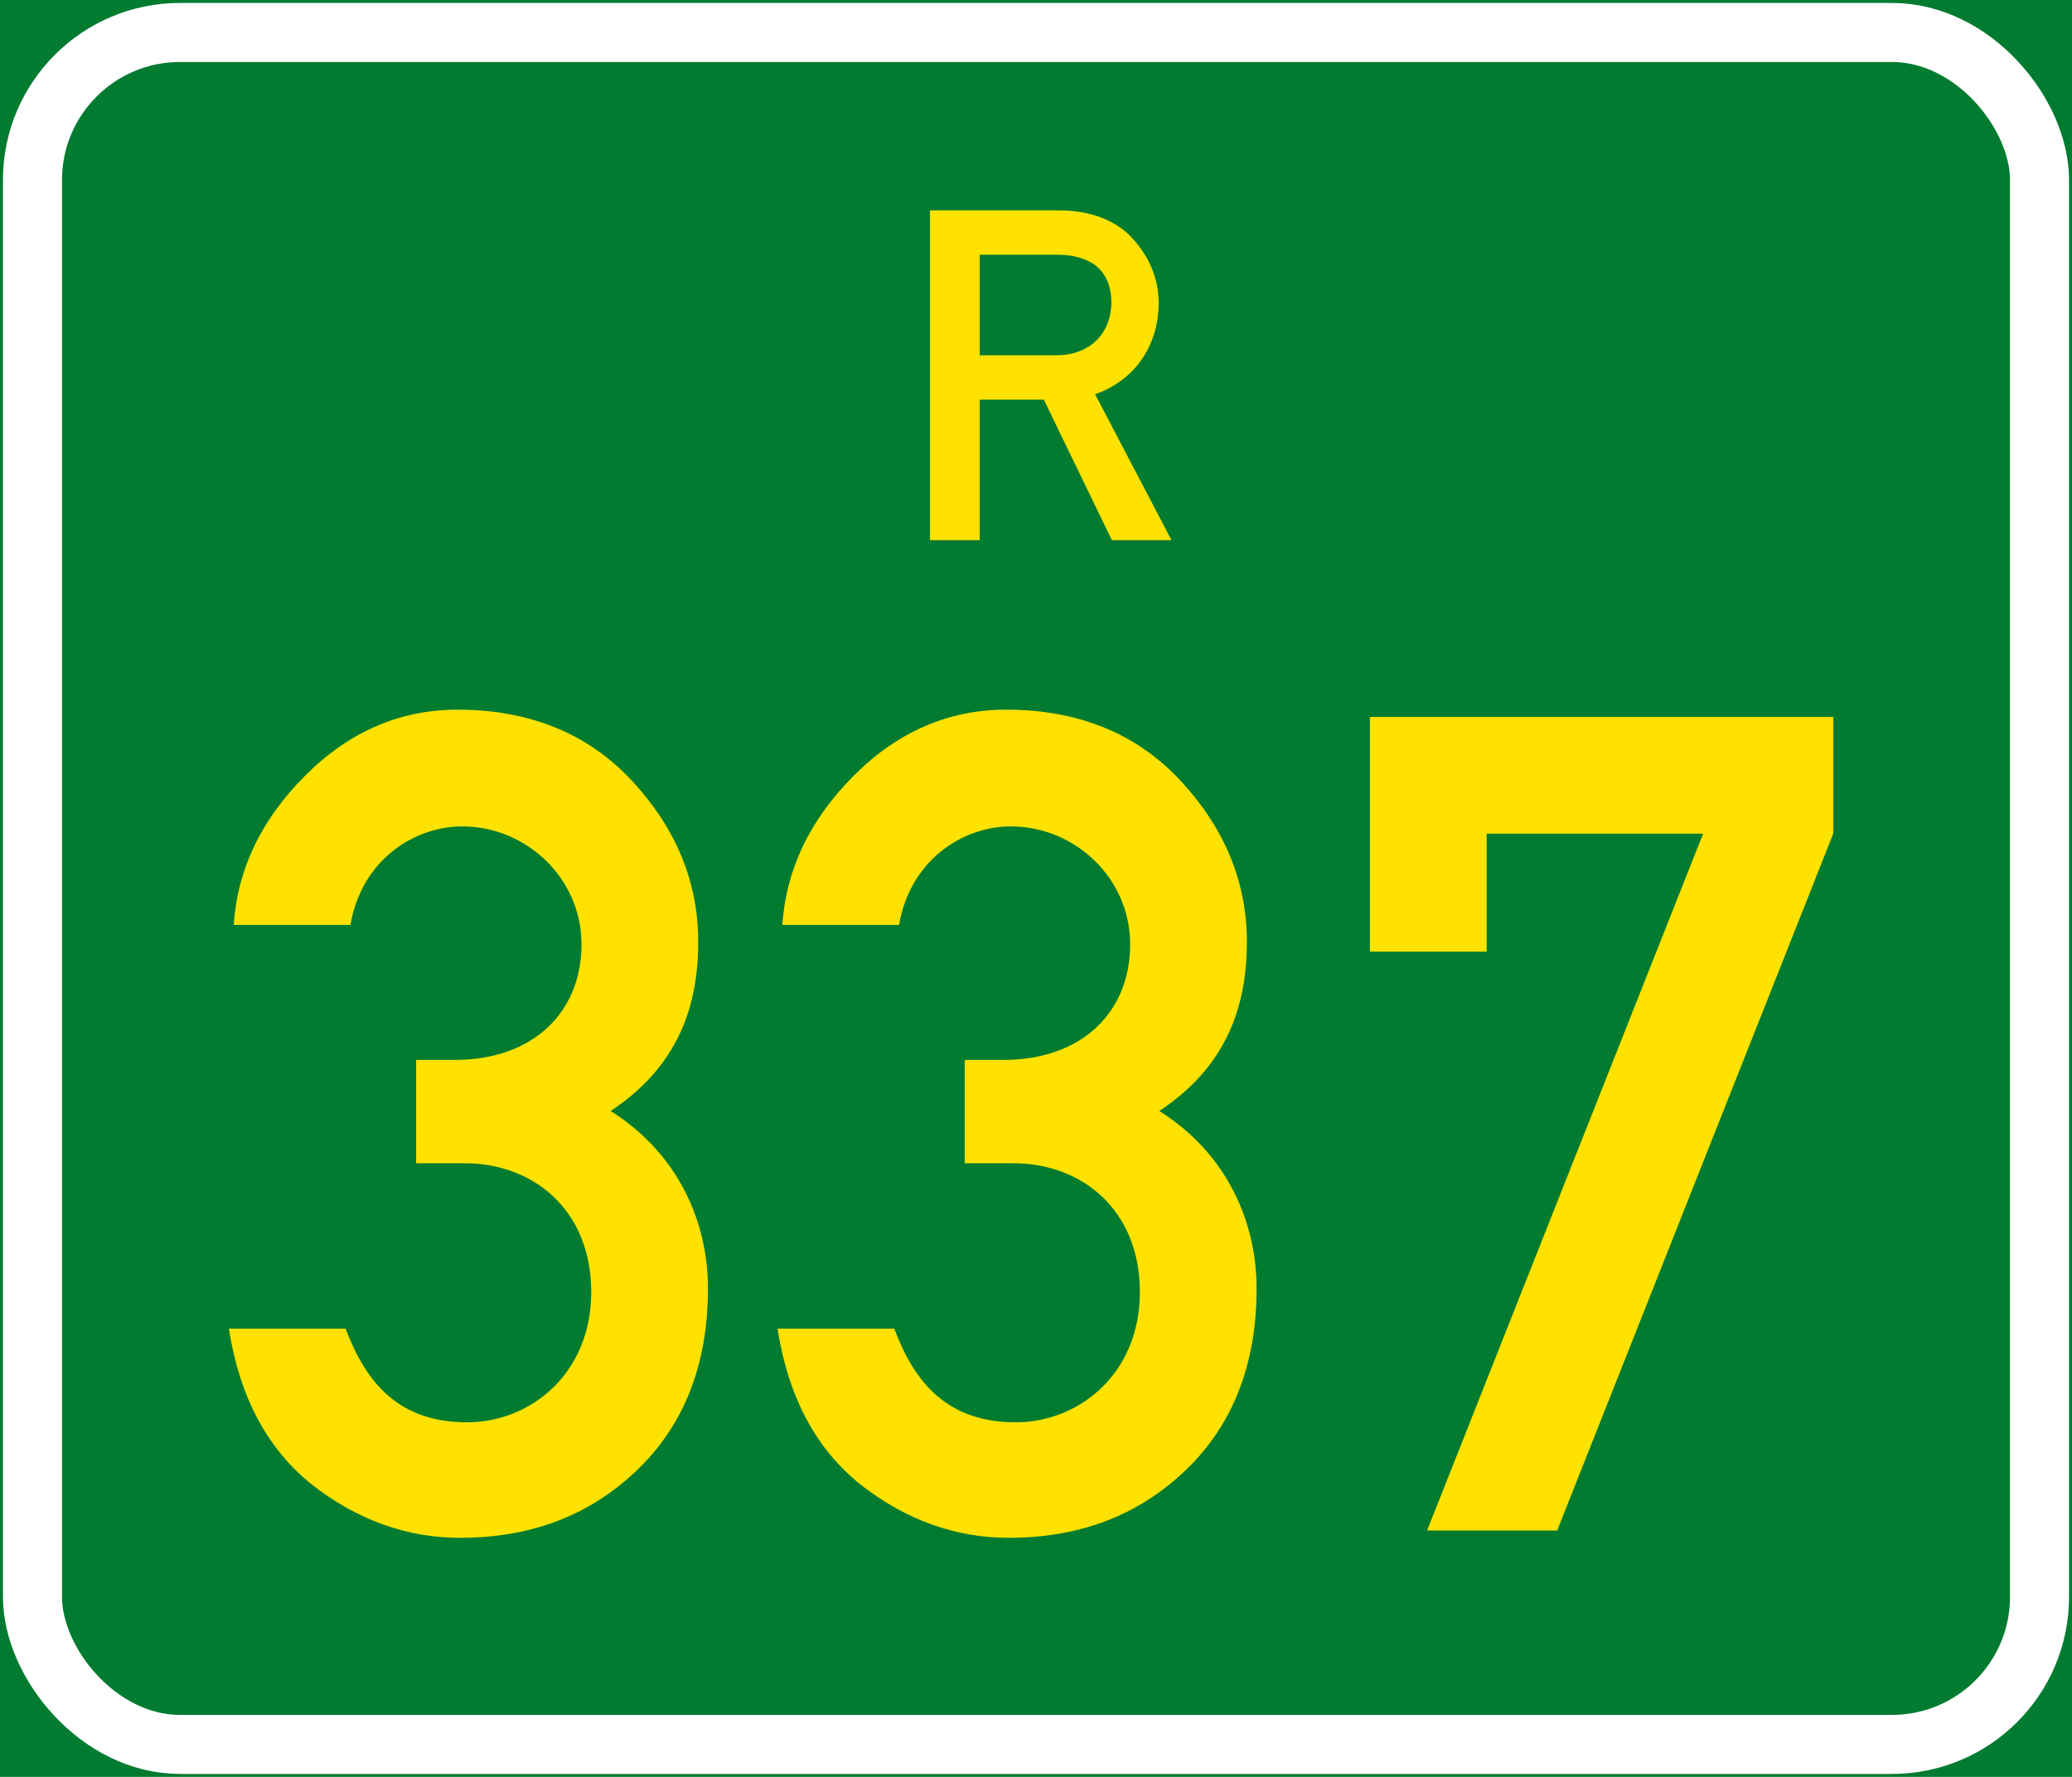
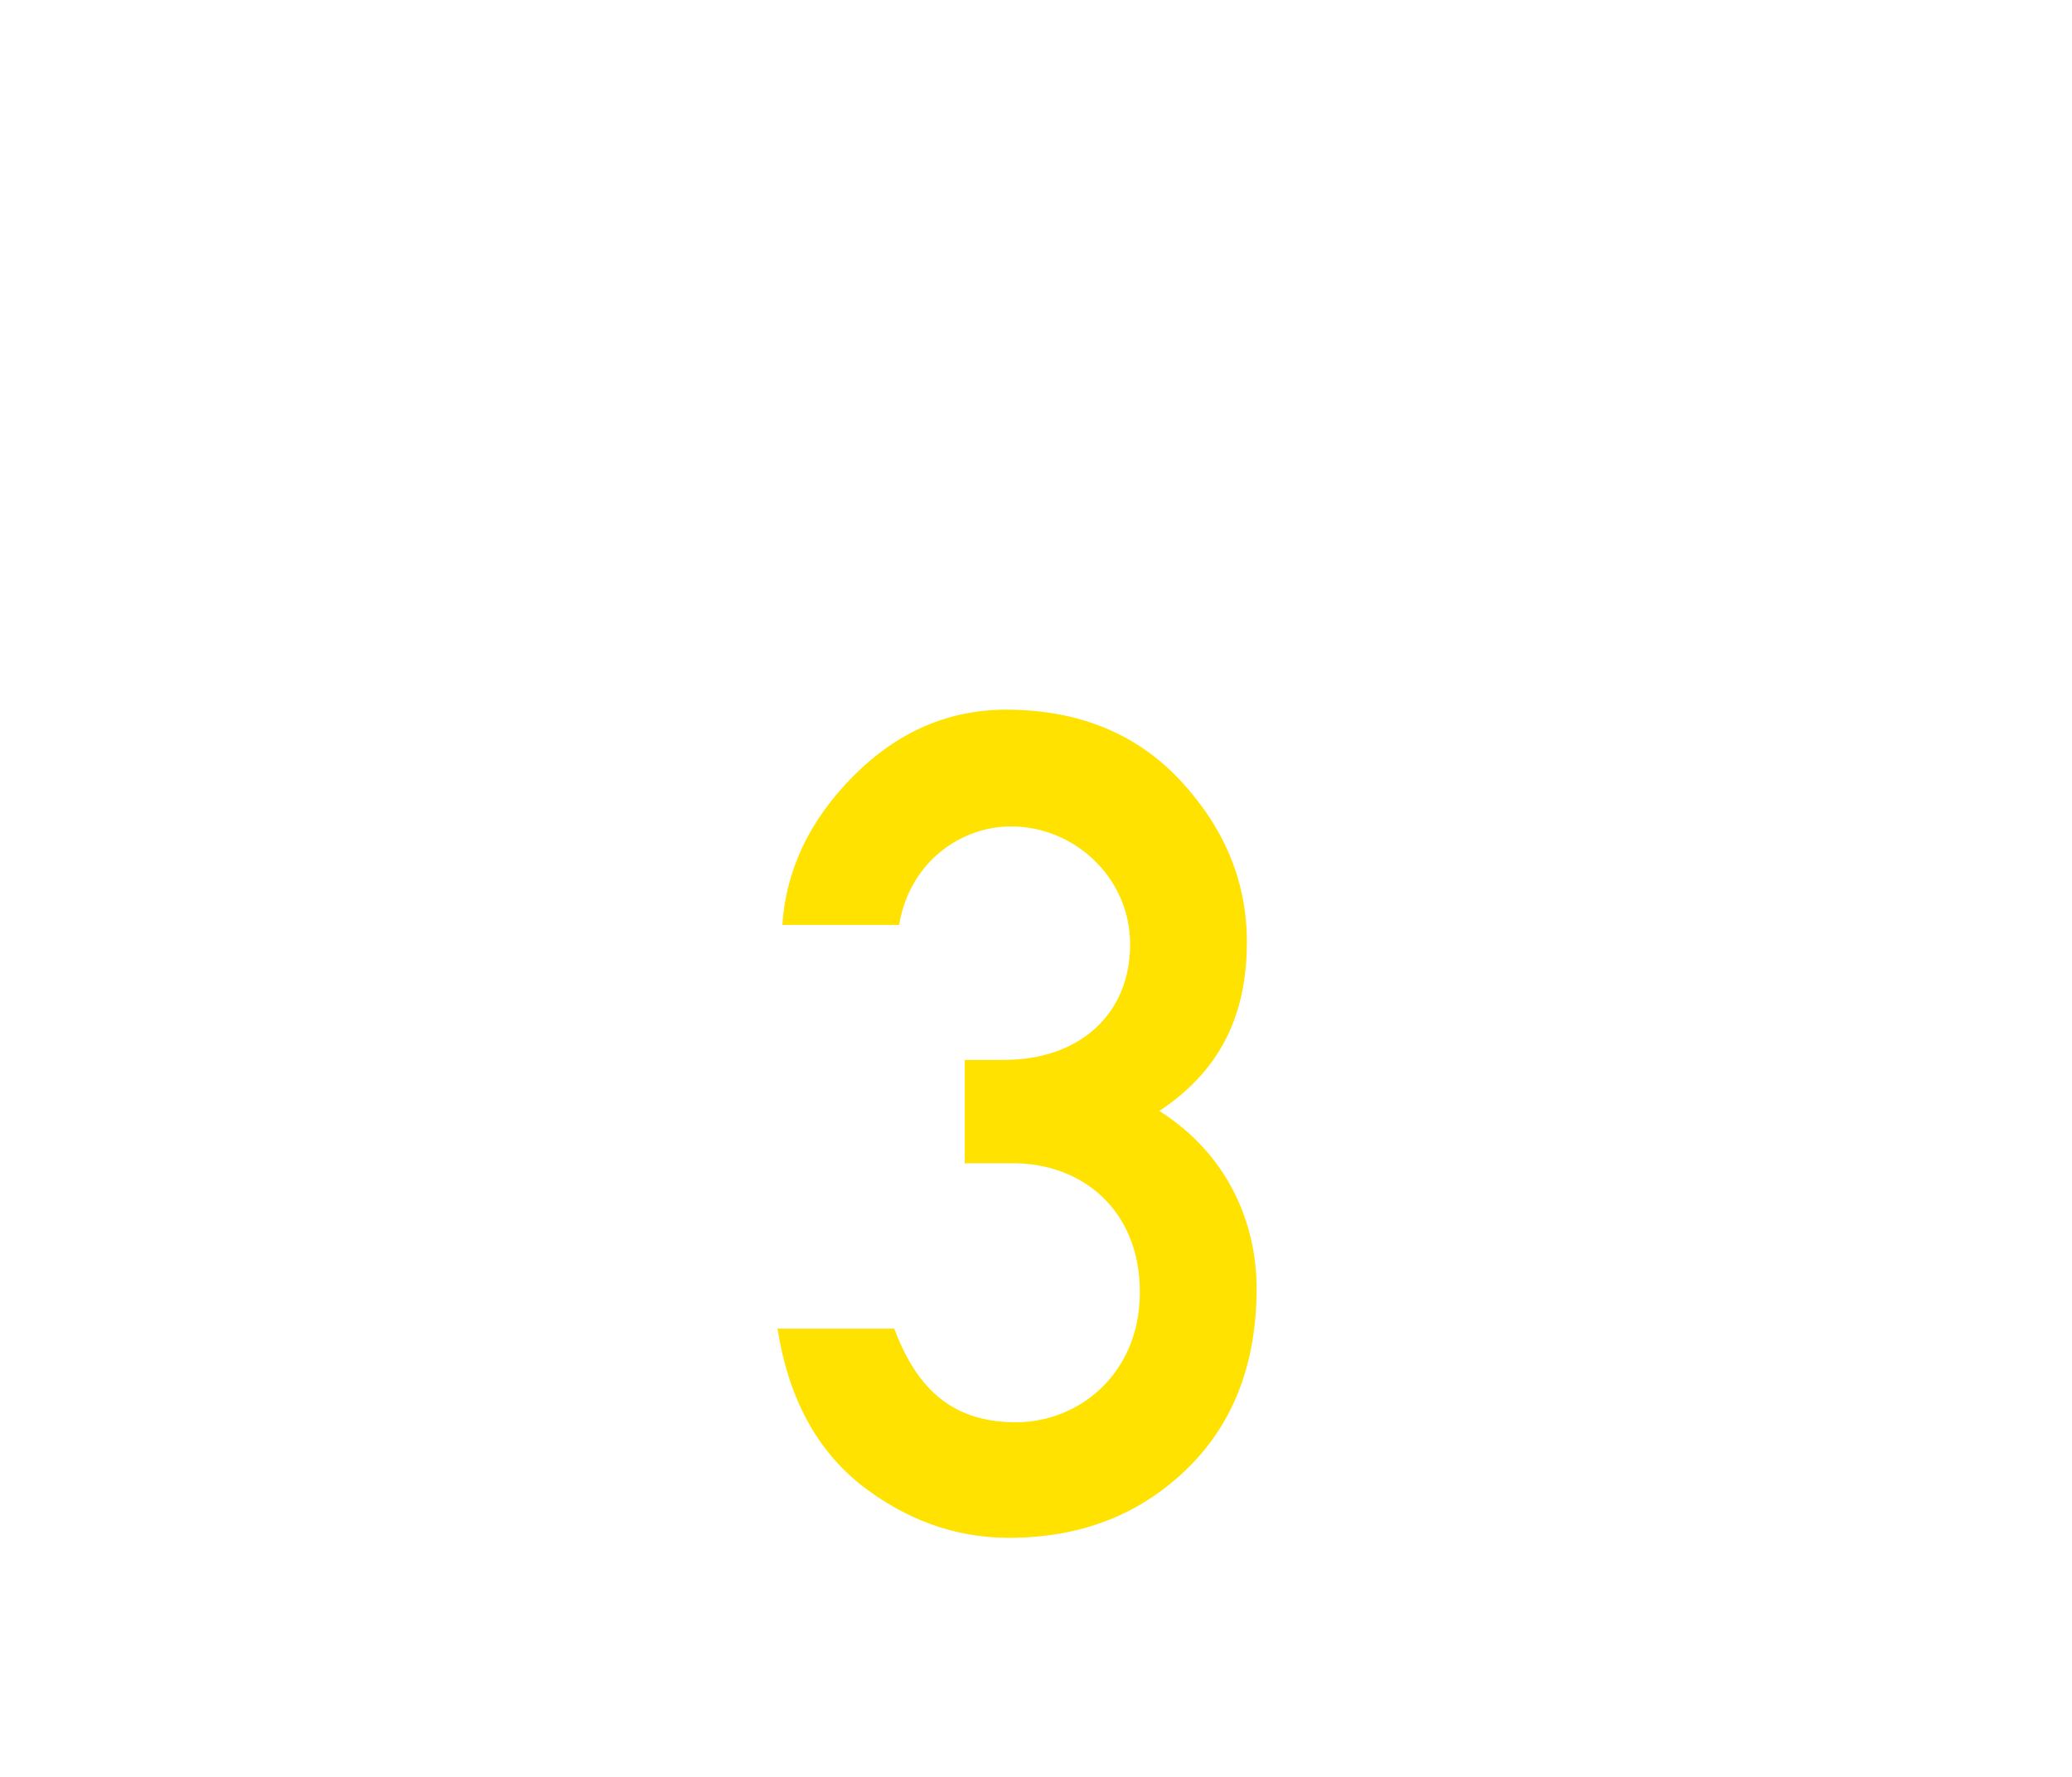
<svg xmlns="http://www.w3.org/2000/svg" xmlns:ns1="http://www.inkscape.org/namespaces/inkscape" xmlns:ns2="http://sodipodi.sourceforge.net/DTD/sodipodi-0.dtd" width="702" height="602" id="roadsign" version="1.1" ns1:version="0.48.4 r9939" ns2:docname="SA_road_R337.svg">
  <defs id="defs2989" />
  <ns2:namedview id="base" pagecolor="#ffffff" bordercolor="#666666" borderopacity="1.0" ns1:pageopacity="0.0" ns1:pageshadow="2" ns1:zoom="1.0813953" ns1:cx="351" ns1:cy="301" ns1:document-units="px" ns1:current-layer="roadsign" showgrid="false" ns1:window-width="1920" ns1:window-height="1030" ns1:window-x="0" ns1:window-y="0" ns1:window-maximized="1" />
-   <rect y="0" x="0" height="602" width="702" id="background" style="fill:#007b30;stroke:none" />
  <rect style="fill:none;stroke:#ffffff;stroke-width:20" id="border" width="680" height="580" x="11" y="11" ry="50" rx="50" />
-   <path id="prefix" style="fill:#ffe200;stroke:none" d="m 331.944,86.307 0,34.068 25.718,0 c 12.525,0 18.871,-8.35 18.871,-17.869 0,-5.511 -1.837,-9.853 -5.511,-12.692 -3.34,-2.338 -7.515,-3.507 -12.525,-3.507 l -26.553,0 m -16.867,96.693 0,-111.723 43.587,0 c 9.519,0 17.034,2.505 22.879,7.348 6.012,5.511 11.022,13.861 11.022,23.881 0,14.696 -8.183,26.386 -21.543,31.062 l 25.885,49.432 -20.207,0 -23.046,-47.595 -21.71,0 0,47.595 -16.867,0" ns1:connector-curvature="0" />
  <g style="fill:#ffe200;stroke:none" id="number">
-     <path d="m 140.98,394.104 0,-35.02 13.184,0 c 26.368,0 42.848,-16.068 42.848,-39.14 0,-22.66 -18.952,-39.964 -40.376,-39.964 -16.48,0 -34.196,11.536 -37.904,33.372 l -39.552,0 c 1.236,-18.54 9.064,-35.432 24.308,-50.676 14.832,-14.832 32.136,-22.248 51.5,-22.248 24.72,0 44.496,8.24 59.328,24.308 14.832,16.068 22.248,34.196 22.248,54.384 0,21.424 -6.592,42.024 -29.664,57.268 23.484,14.832 32.96,38.316 32.96,60.152 0,25.956 -8.24,46.556 -24.308,61.8 -16.068,15.244 -35.844,22.66 -59.74,22.66 -18.128,0 -35.02,-6.18 -50.264,-18.128 -14.832,-11.948 -24.308,-29.252 -28.016,-52.736 l 39.552,0 c 7.004,18.54 18.128,31.724 41.2,31.724 21.424,0 42.024,-16.48 42.024,-44.084 0,-28.016 -19.776,-43.672 -42.848,-43.672 l -16.48,0" id="path3151" ns1:connector-curvature="0" />
    <path d="m 326.863,394.104 0,-35.02 13.184,0 c 26.368,0 42.848,-16.068 42.848,-39.14 0,-22.66 -18.952,-39.964 -40.376,-39.964 -16.48,0 -34.196,11.536 -37.904,33.372 l -39.552,0 c 1.236,-18.54 9.064,-35.432 24.308,-50.676 14.832,-14.832 32.136,-22.248 51.5,-22.248 24.72,0 44.496,8.24 59.328,24.308 14.832,16.068 22.248,34.196 22.248,54.384 0,21.424 -6.592,42.024 -29.664,57.268 23.484,14.832 32.96,38.316 32.96,60.152 0,25.956 -8.24,46.556 -24.308,61.8 -16.068,15.244 -35.844,22.66 -59.74,22.66 -18.128,0 -35.02,-6.18 -50.264,-18.128 -14.832,-11.948 -24.308,-29.252 -28.016,-52.736 l 39.552,0 c 7.004,18.54 18.128,31.724 41.2,31.724 21.424,0 42.024,-16.48 42.024,-44.084 0,-28.016 -19.776,-43.672 -42.848,-43.672 l -16.48,0" id="path3153" ns1:connector-curvature="0" />
-     <path d="m 464.129,322.416 0,-79.516 156.972,0 0,39.552 -93.524,236.076 -44.084,0 93.524,-236.076 -73.336,0 0,39.964 -39.552,0" id="path3155" ns1:connector-curvature="0" />
  </g>
</svg>